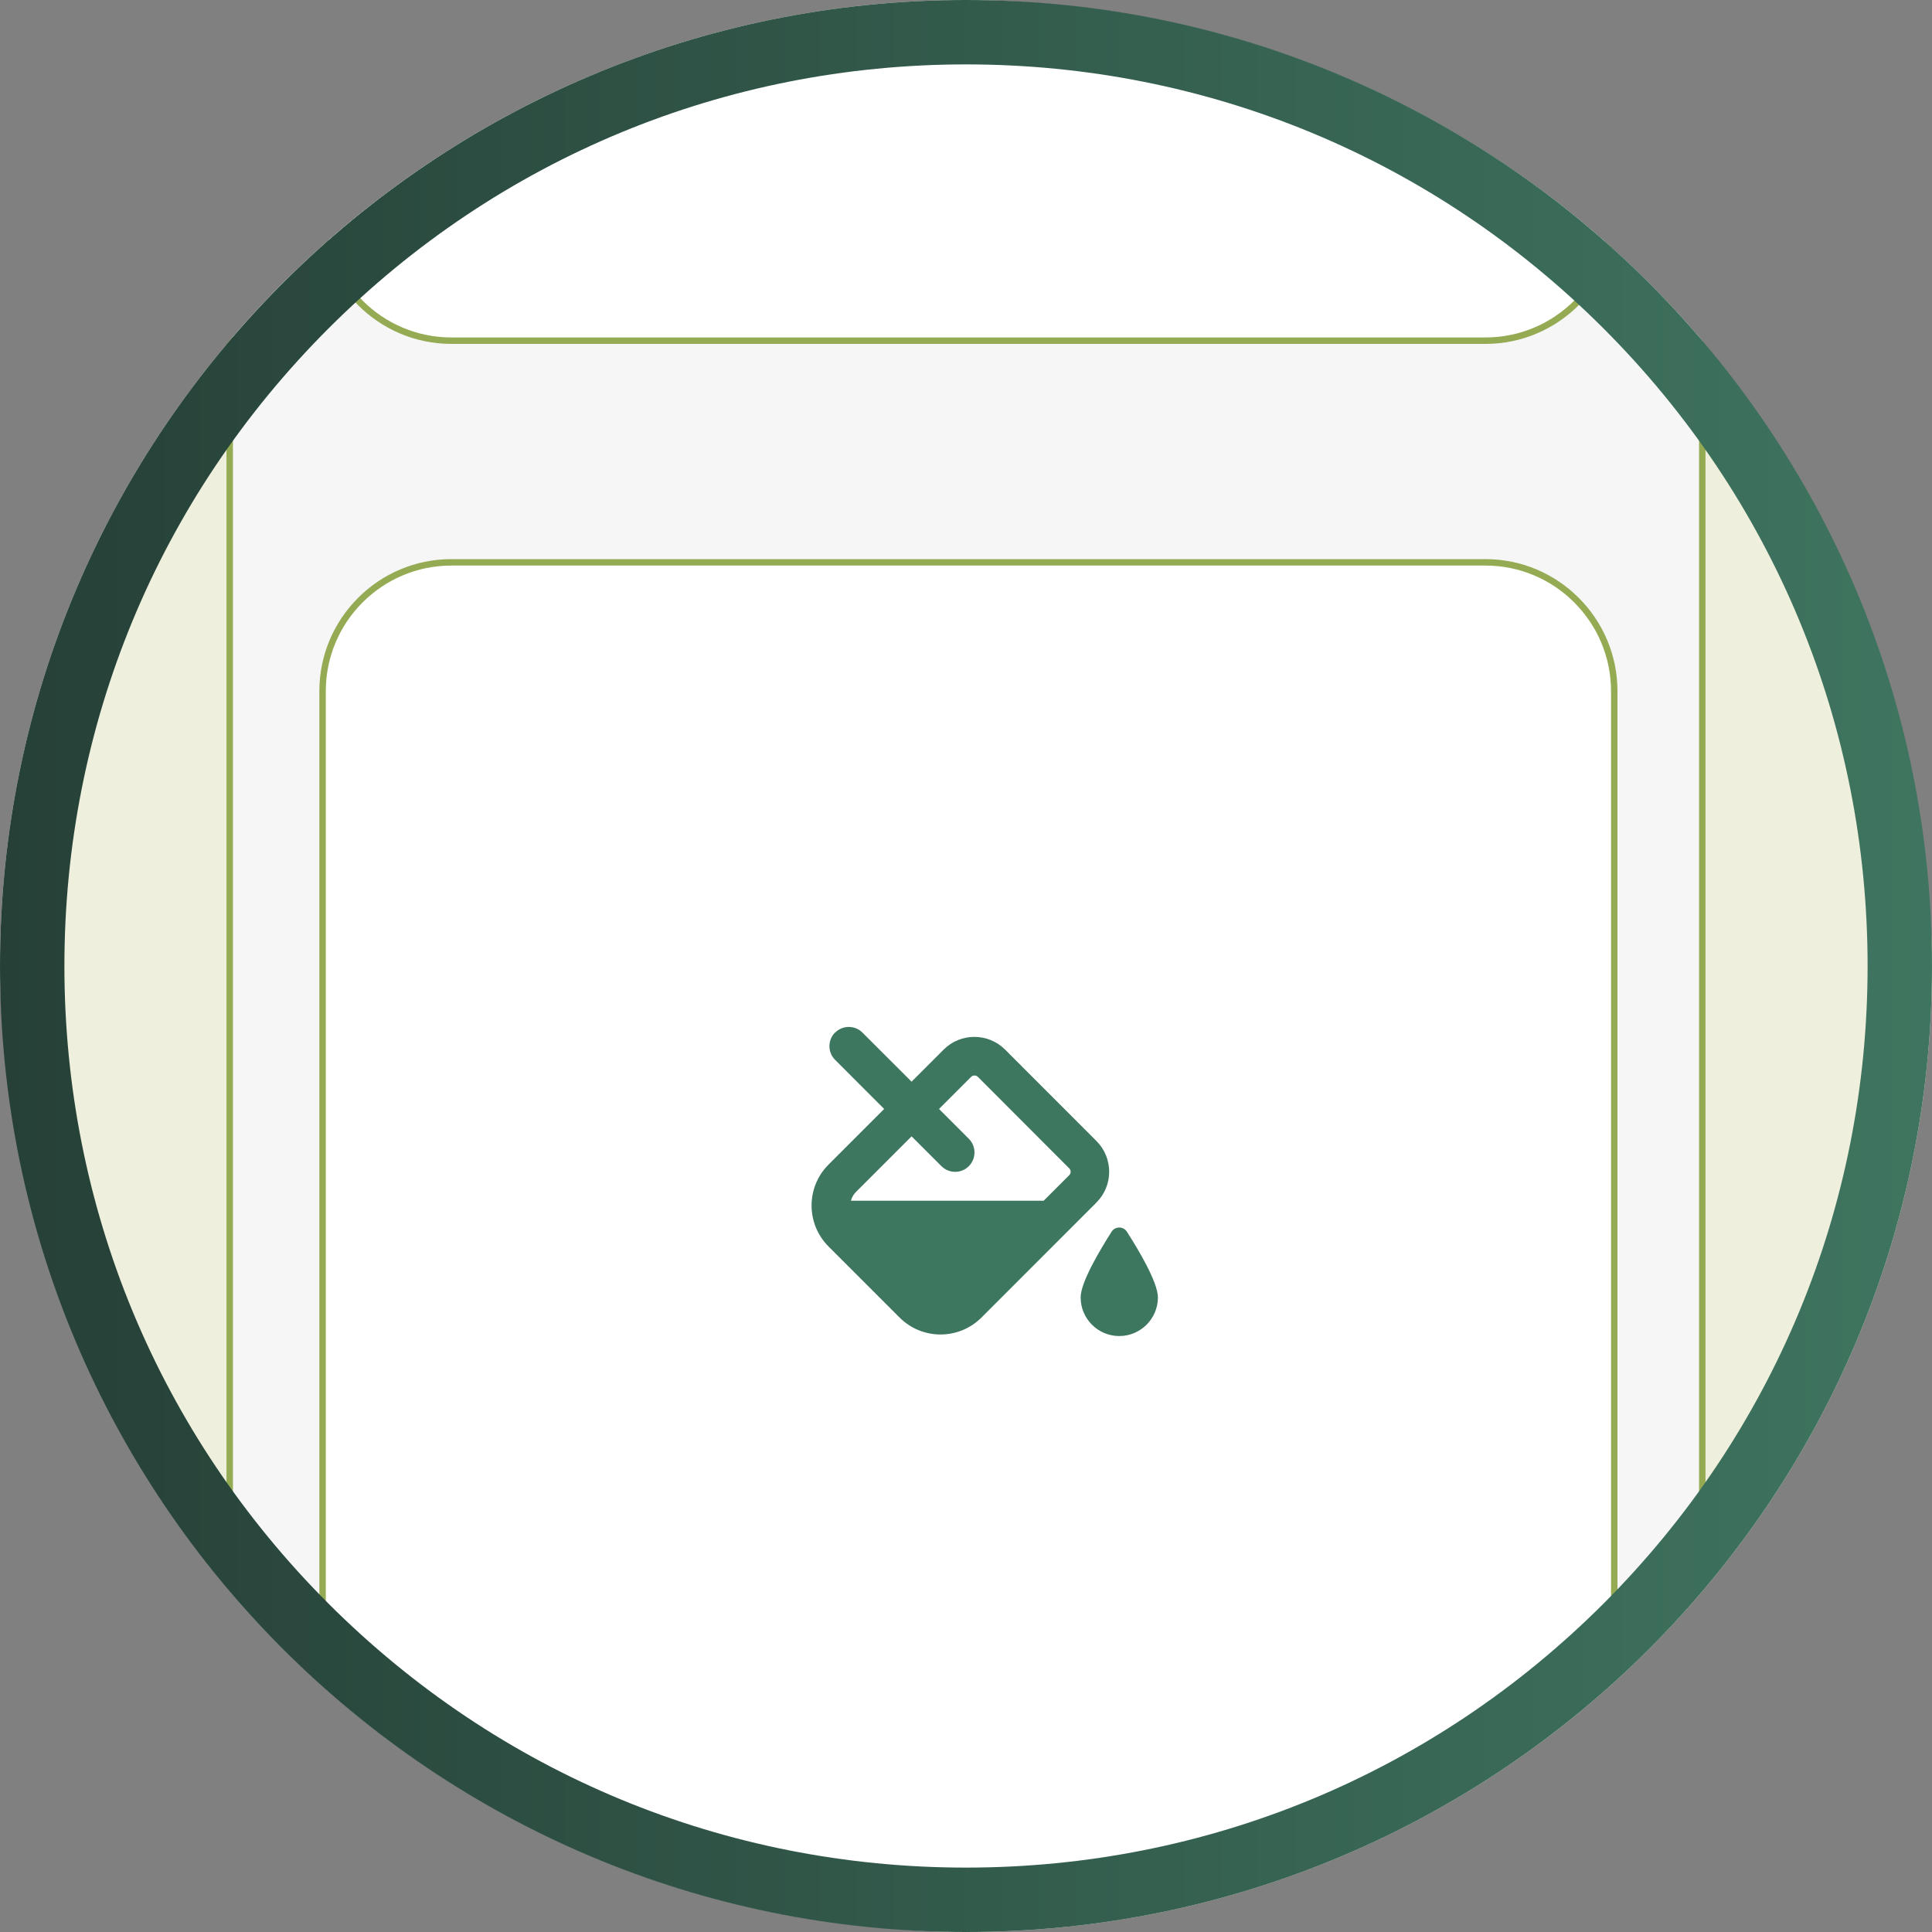
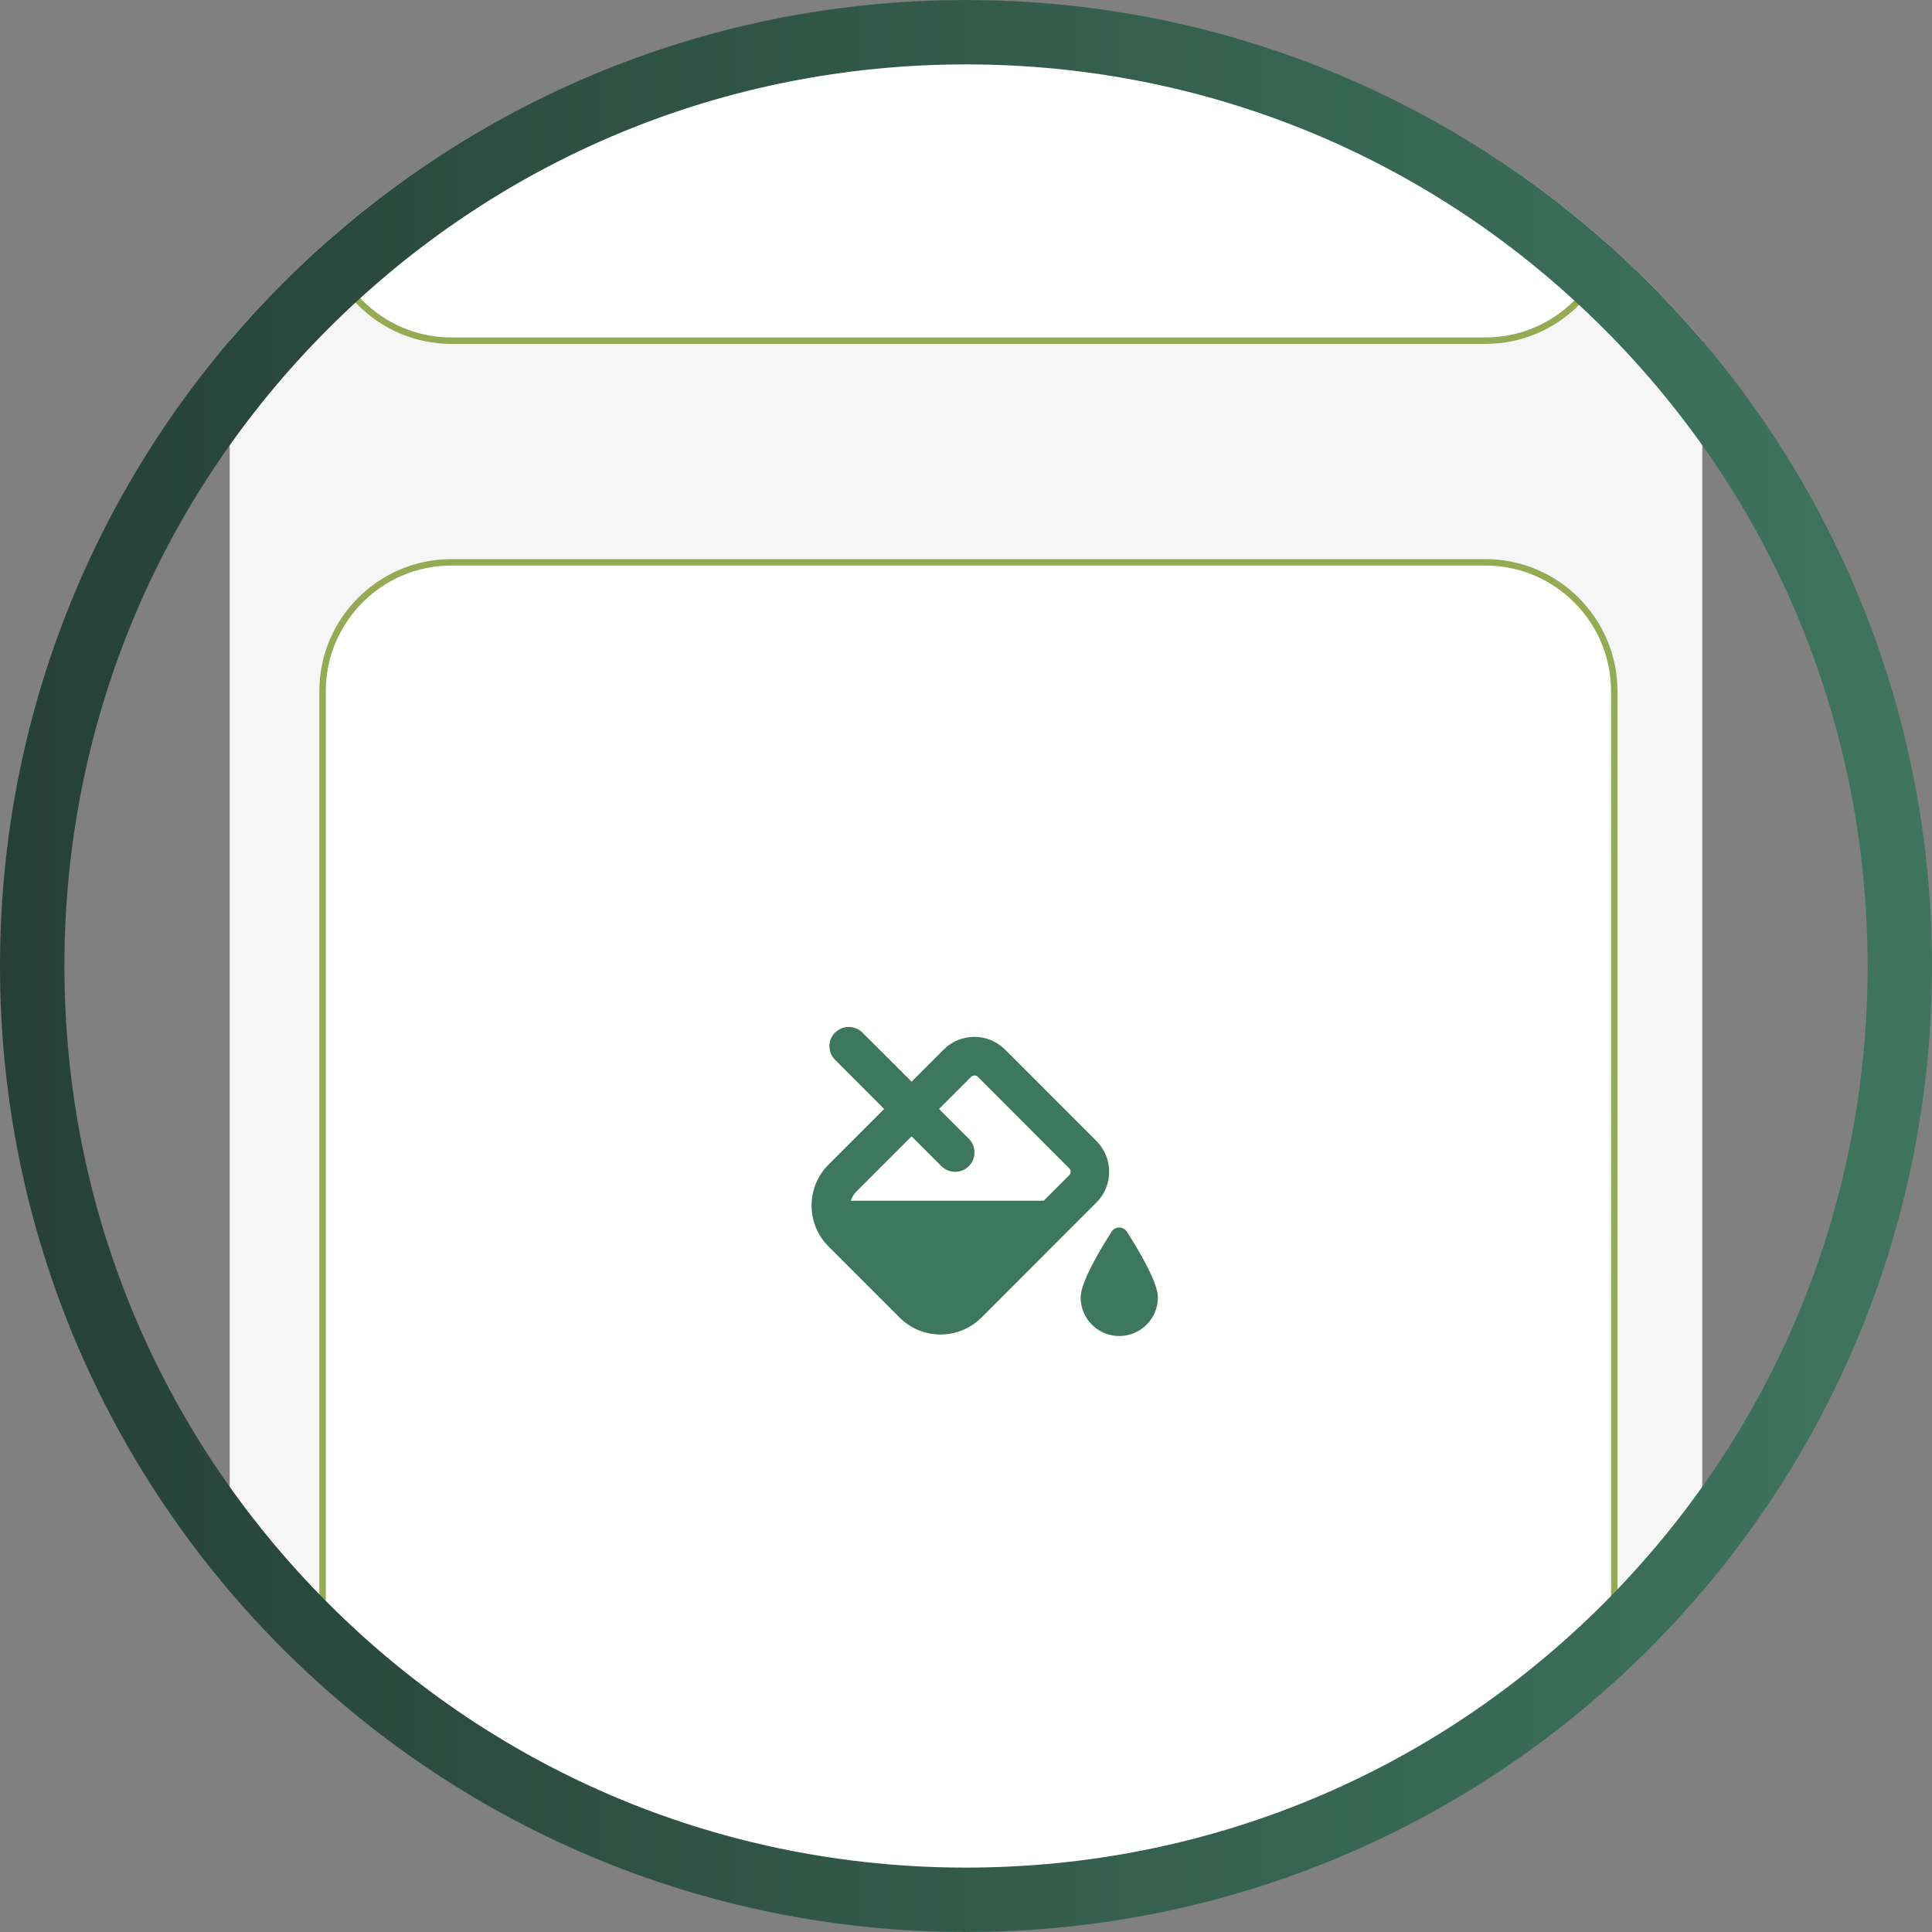
<svg xmlns="http://www.w3.org/2000/svg" viewBox="0 0 300 300">
  <rect x="0" y="0" width="300" height="300" fill="#808080" stroke="none" />
  <defs>
    <style>
      .cls-1 {
        fill: #f6f6f6;
      }

      .cls-2 {
        fill: #3e775f;
      }

      .cls-3 {
        fill: #fff;
      }

      .cls-4 {
        fill: url(#Unbenannter_Verlauf_12);
      }

      .cls-5 {
        fill: none;
      }

      .cls-6 {
        clip-path: url(#clippath-1);
      }

      .cls-7 {
        fill: #eeefdc;
      }

      .cls-8 {
        fill: #94aa53;
      }

      .cls-9 {
        clip-path: url(#clippath);
      }

      .cls-10 {
        opacity: .5;
      }
    </style>
    <clipPath id="clippath">
      <path class="cls-5" d="M300,149.92c0,82.84-67.16,150-150,150S0,232.77,0,149.92,67.16.08,150,.08s150,67.01,150,149.85Z" />
    </clipPath>
    <clipPath id="clippath-1">
      <path class="cls-5" d="M304.75,561.35c0,82.84-67.16,150-150,150S4.75,644.2,4.75,561.35s67.16-149.85,150-149.85,150,67.01,150,149.85Z" />
    </clipPath>
    <linearGradient id="Unbenannter_Verlauf_12" data-name="Unbenannter Verlauf 12" x1="0" y1="150" x2="300" y2="150" gradientUnits="userSpaceOnUse">
      <stop offset="0" stop-color="#264037" />
      <stop offset="1" stop-color="#3f7560" />
    </linearGradient>
  </defs>
  <g id="hg">
-     <rect class="cls-7" x="0" y="0" width="300" height="300" rx="150" ry="150" />
-   </g>
+     </g>
  <g id="icon">
    <g class="cls-9">
      <g>
        <rect class="cls-1" x="35.67" y="-22.53" width="228.66" height="366.59" />
-         <path class="cls-8" d="M264.83,344.56H35.17V-23.03h229.66v367.59ZM36.17,343.56h227.66V-22.03H36.17v365.59Z" />
      </g>
      <g>
        <rect class="cls-3" x="50.09" y="87.32" width="200.57" height="242.51" rx="20" ry="20" />
        <path class="cls-8" d="M230.66,330.32H70.09c-11.3,0-20.5-9.2-20.5-20.5V107.32c0-11.3,9.2-20.5,20.5-20.5h160.57c11.3,0,20.5,9.2,20.5,20.5v202.51c0,11.3-9.2,20.5-20.5,20.5ZM70.09,87.82c-10.75,0-19.5,8.75-19.5,19.5v202.51c0,10.75,8.75,19.5,19.5,19.5h160.57c10.75,0,19.5-8.75,19.5-19.5V107.32c0-10.75-8.75-19.5-19.5-19.5H70.09Z" />
      </g>
      <g>
        <rect class="cls-3" x="50.09" y="-189.61" width="200.57" height="242.51" rx="20" ry="20" />
        <path class="cls-8" d="M230.66,53.4H70.09c-11.3,0-20.5-9.2-20.5-20.5v-202.51c0-11.3,9.2-20.5,20.5-20.5h160.57c11.3,0,20.5,9.2,20.5,20.5V32.9c0,11.3-9.2,20.5-20.5,20.5ZM70.09-189.11c-10.75,0-19.5,8.75-19.5,19.5V32.9c0,10.75,8.75,19.5,19.5,19.5h160.57c10.75,0,19.5-8.75,19.5-19.5v-202.51c0-10.75-8.75-19.5-19.5-19.5H70.09Z" />
      </g>
    </g>
    <g class="cls-6">
      <g>
        <g class="cls-10">
          <rect class="cls-2" x="54.84" y="221.82" width="200.57" height="242.51" rx="20" ry="20" />
          <path class="cls-3" d="M235.41,466.33H74.84c-12.13,0-22-9.87-22-22v-202.51c0-12.13,9.87-22,22-22h160.57c12.13,0,22,9.87,22,22v202.51c0,12.13-9.87,22-22,22ZM74.84,223.82c-9.93,0-18,8.07-18,18v202.51c0,9.93,8.07,18,18,18h160.57c9.93,0,18-8.07,18-18v-202.51c0-9.93-8.07-18-18-18H74.84Z" />
        </g>
        <path class="cls-2" d="M235.41,466.33H74.84c-12.13,0-22-9.87-22-22v-202.51c0-12.13,9.87-22,22-22h160.57c12.13,0,22,9.87,22,22v202.51c0,12.13-9.87,22-22,22ZM74.84,223.82c-9.93,0-18,8.07-18,18v202.51c0,9.93,8.07,18,18,18h160.57c9.93,0,18-8.07,18-18v-202.51c0-9.93-8.07-18-18-18H74.84Z" />
      </g>
    </g>
  </g>
  <g id="Ebene_5" data-name="Ebene 5">
    <path class="cls-2" d="M129.68,160.34c1.17-1.17,3.07-1.17,4.24,0l7.63,7.62,4.98-4.98c2.63-2.63,6.91-2.63,9.54,0l14.19,14.2c2.63,2.63,2.63,6.91,0,9.54l-17.85,17.86c-3.52,3.52-9.22,3.52-12.73,0l-11.02-11.02c-3.52-3.52-3.52-9.22,0-12.73l8.63-8.63-7.62-7.63c-1.17-1.17-1.17-3.07,0-4.25h0ZM146.18,181.08l-4.63-4.63-8.63,8.63c-.39.39-.66.87-.79,1.37h29.93l3.97-3.97c.29-.29.29-.77,0-1.06l-14.18-14.2c-.29-.29-.77-.29-1.06,0l-4.98,4.98,4.63,4.63c1.17,1.17,1.17,3.07,0,4.25s-3.08,1.17-4.25,0ZM173.8,207.46c-3.31,0-6-2.69-6-6,0-2.36,3.06-7.46,4.8-10.19.56-.88,1.83-.88,2.39,0,1.75,2.73,4.81,7.83,4.81,10.19,0,3.31-2.69,6-6,6Z" />
  </g>
  <g id="rahmen">
    <path class="cls-4" d="M150,10c37.4,0,72.55,14.56,99,41.01,26.44,26.44,41,61.6,41,98.99s-14.56,72.55-41,99c-26.44,26.44-61.6,41-99,41s-72.55-14.56-99-41c-26.44-26.44-41-61.6-41-99s14.56-72.55,41-98.99c26.44-26.44,61.6-41.01,99-41.01M150,0C67.16,0,0,67.16,0,150s67.16,150,150,150,150-67.16,150-150S232.84,0,150,0h0Z" />
  </g>
</svg>